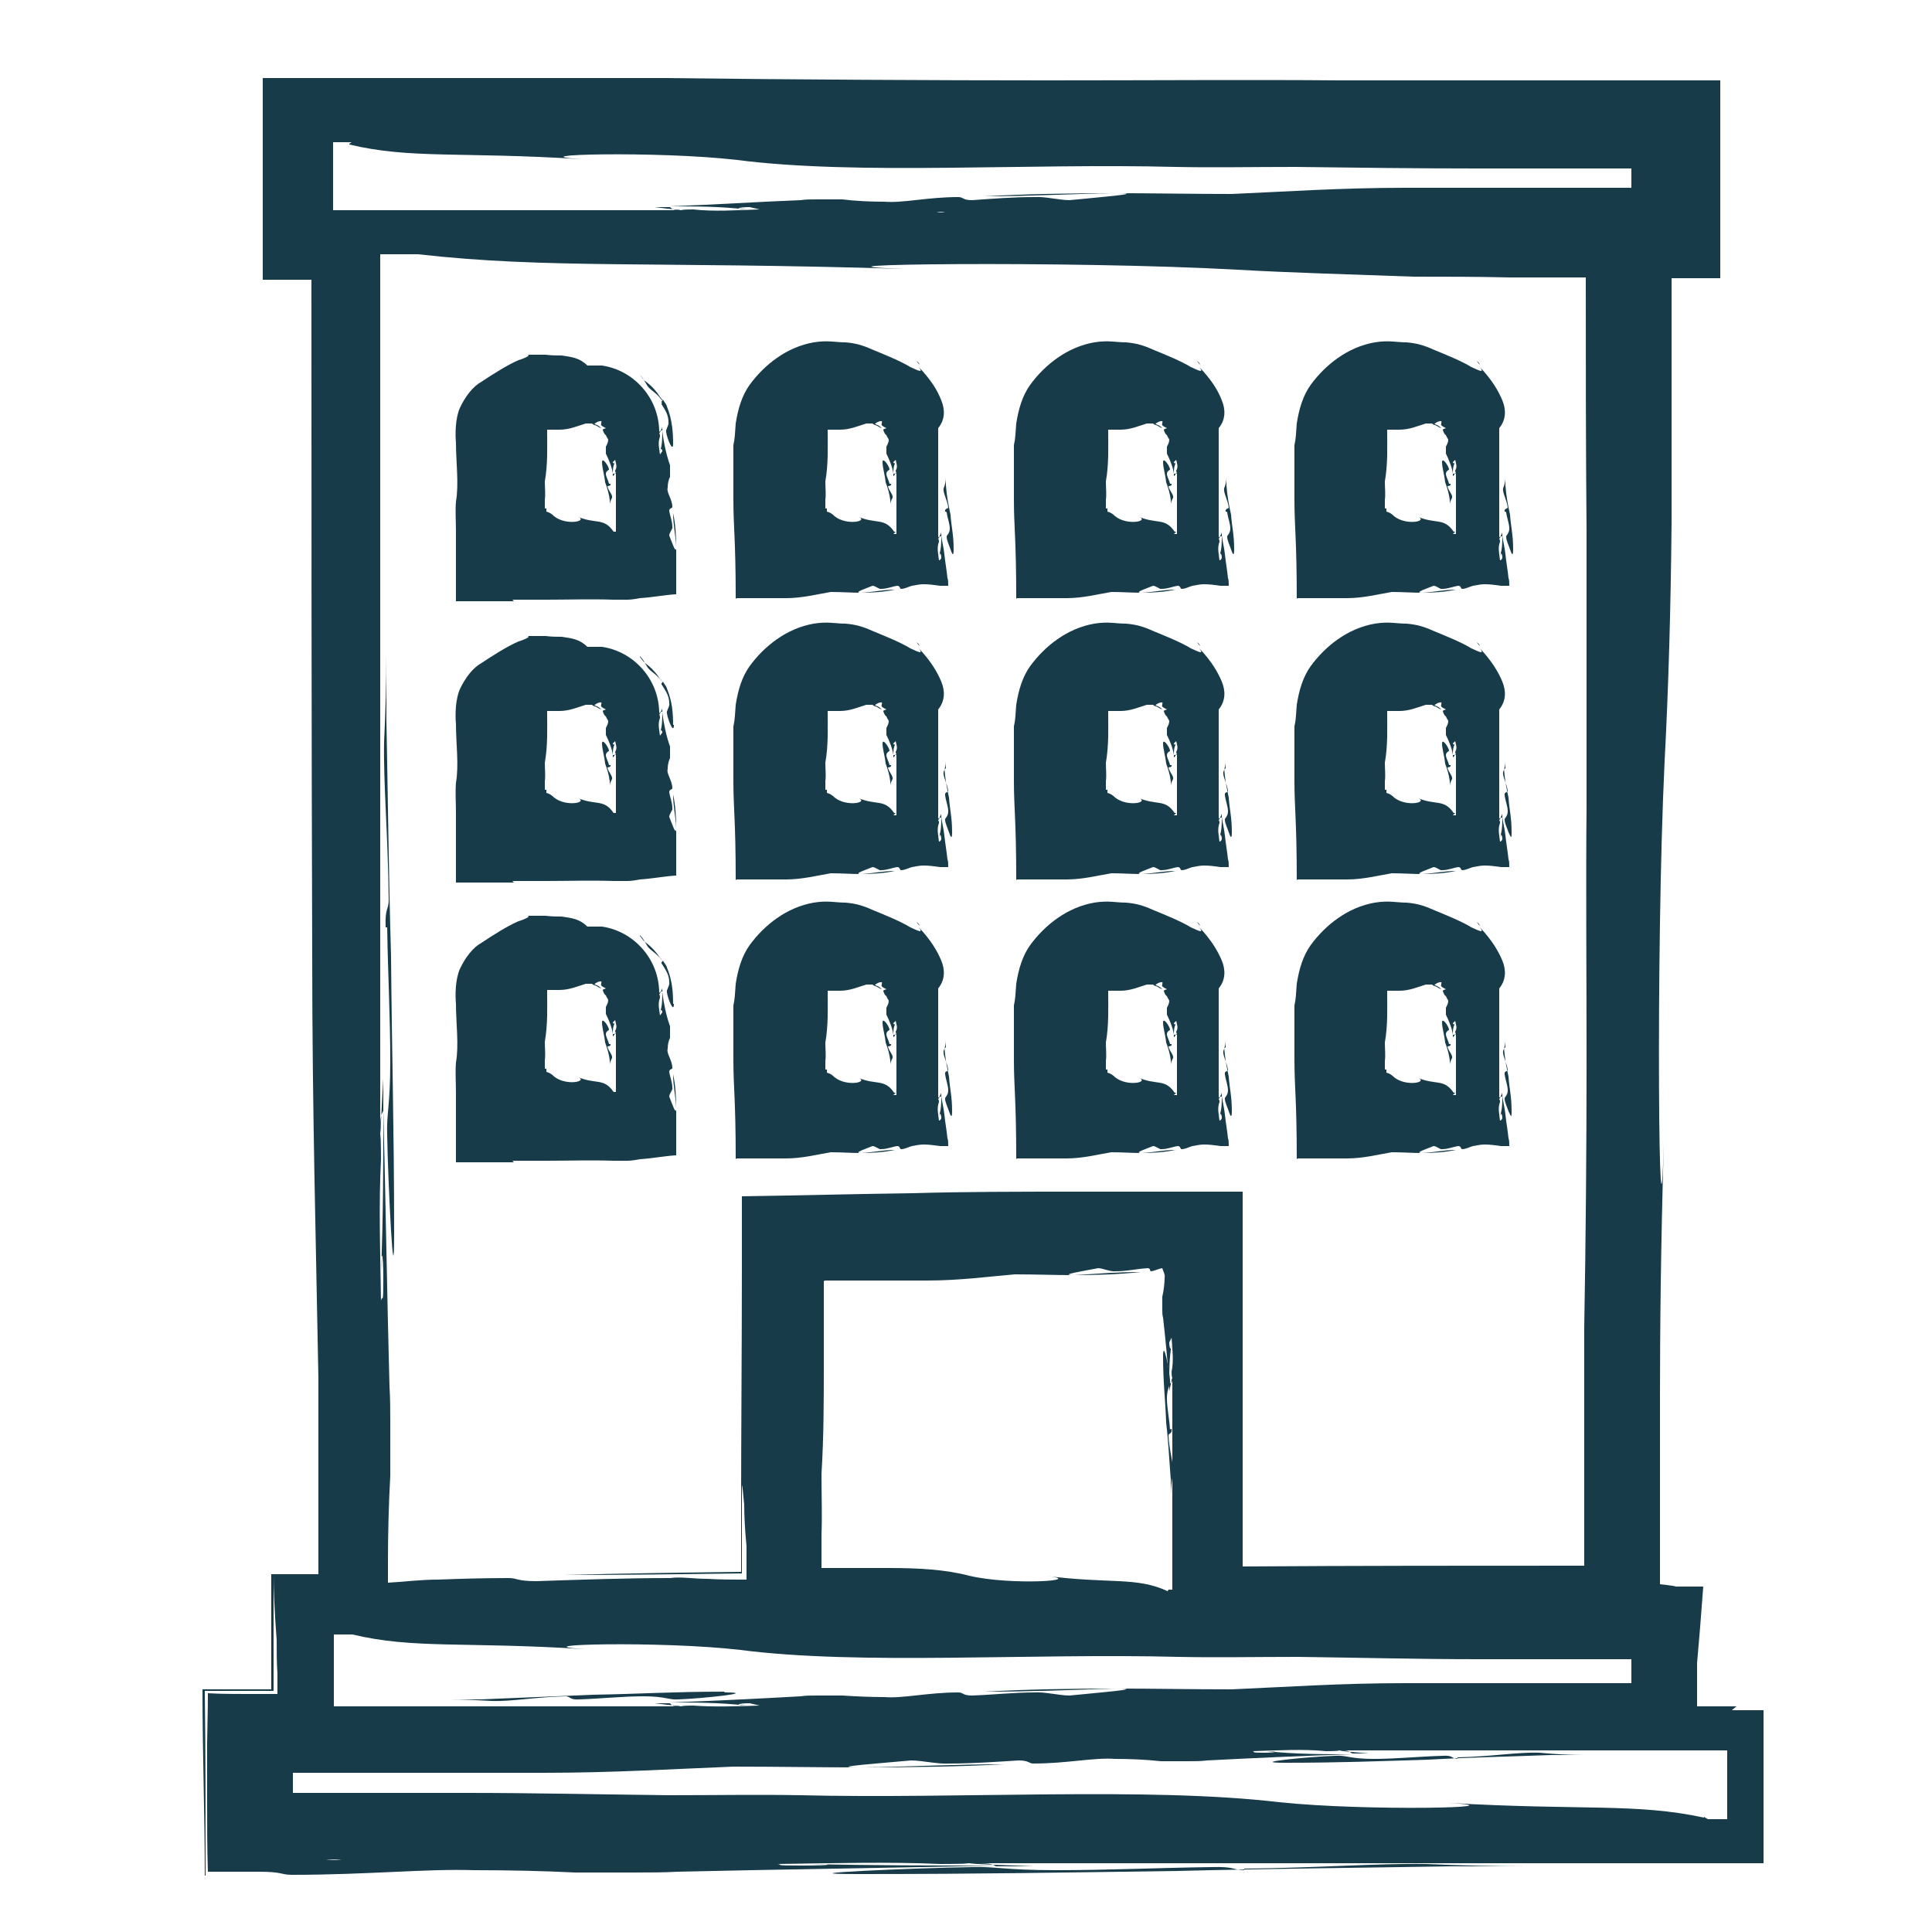
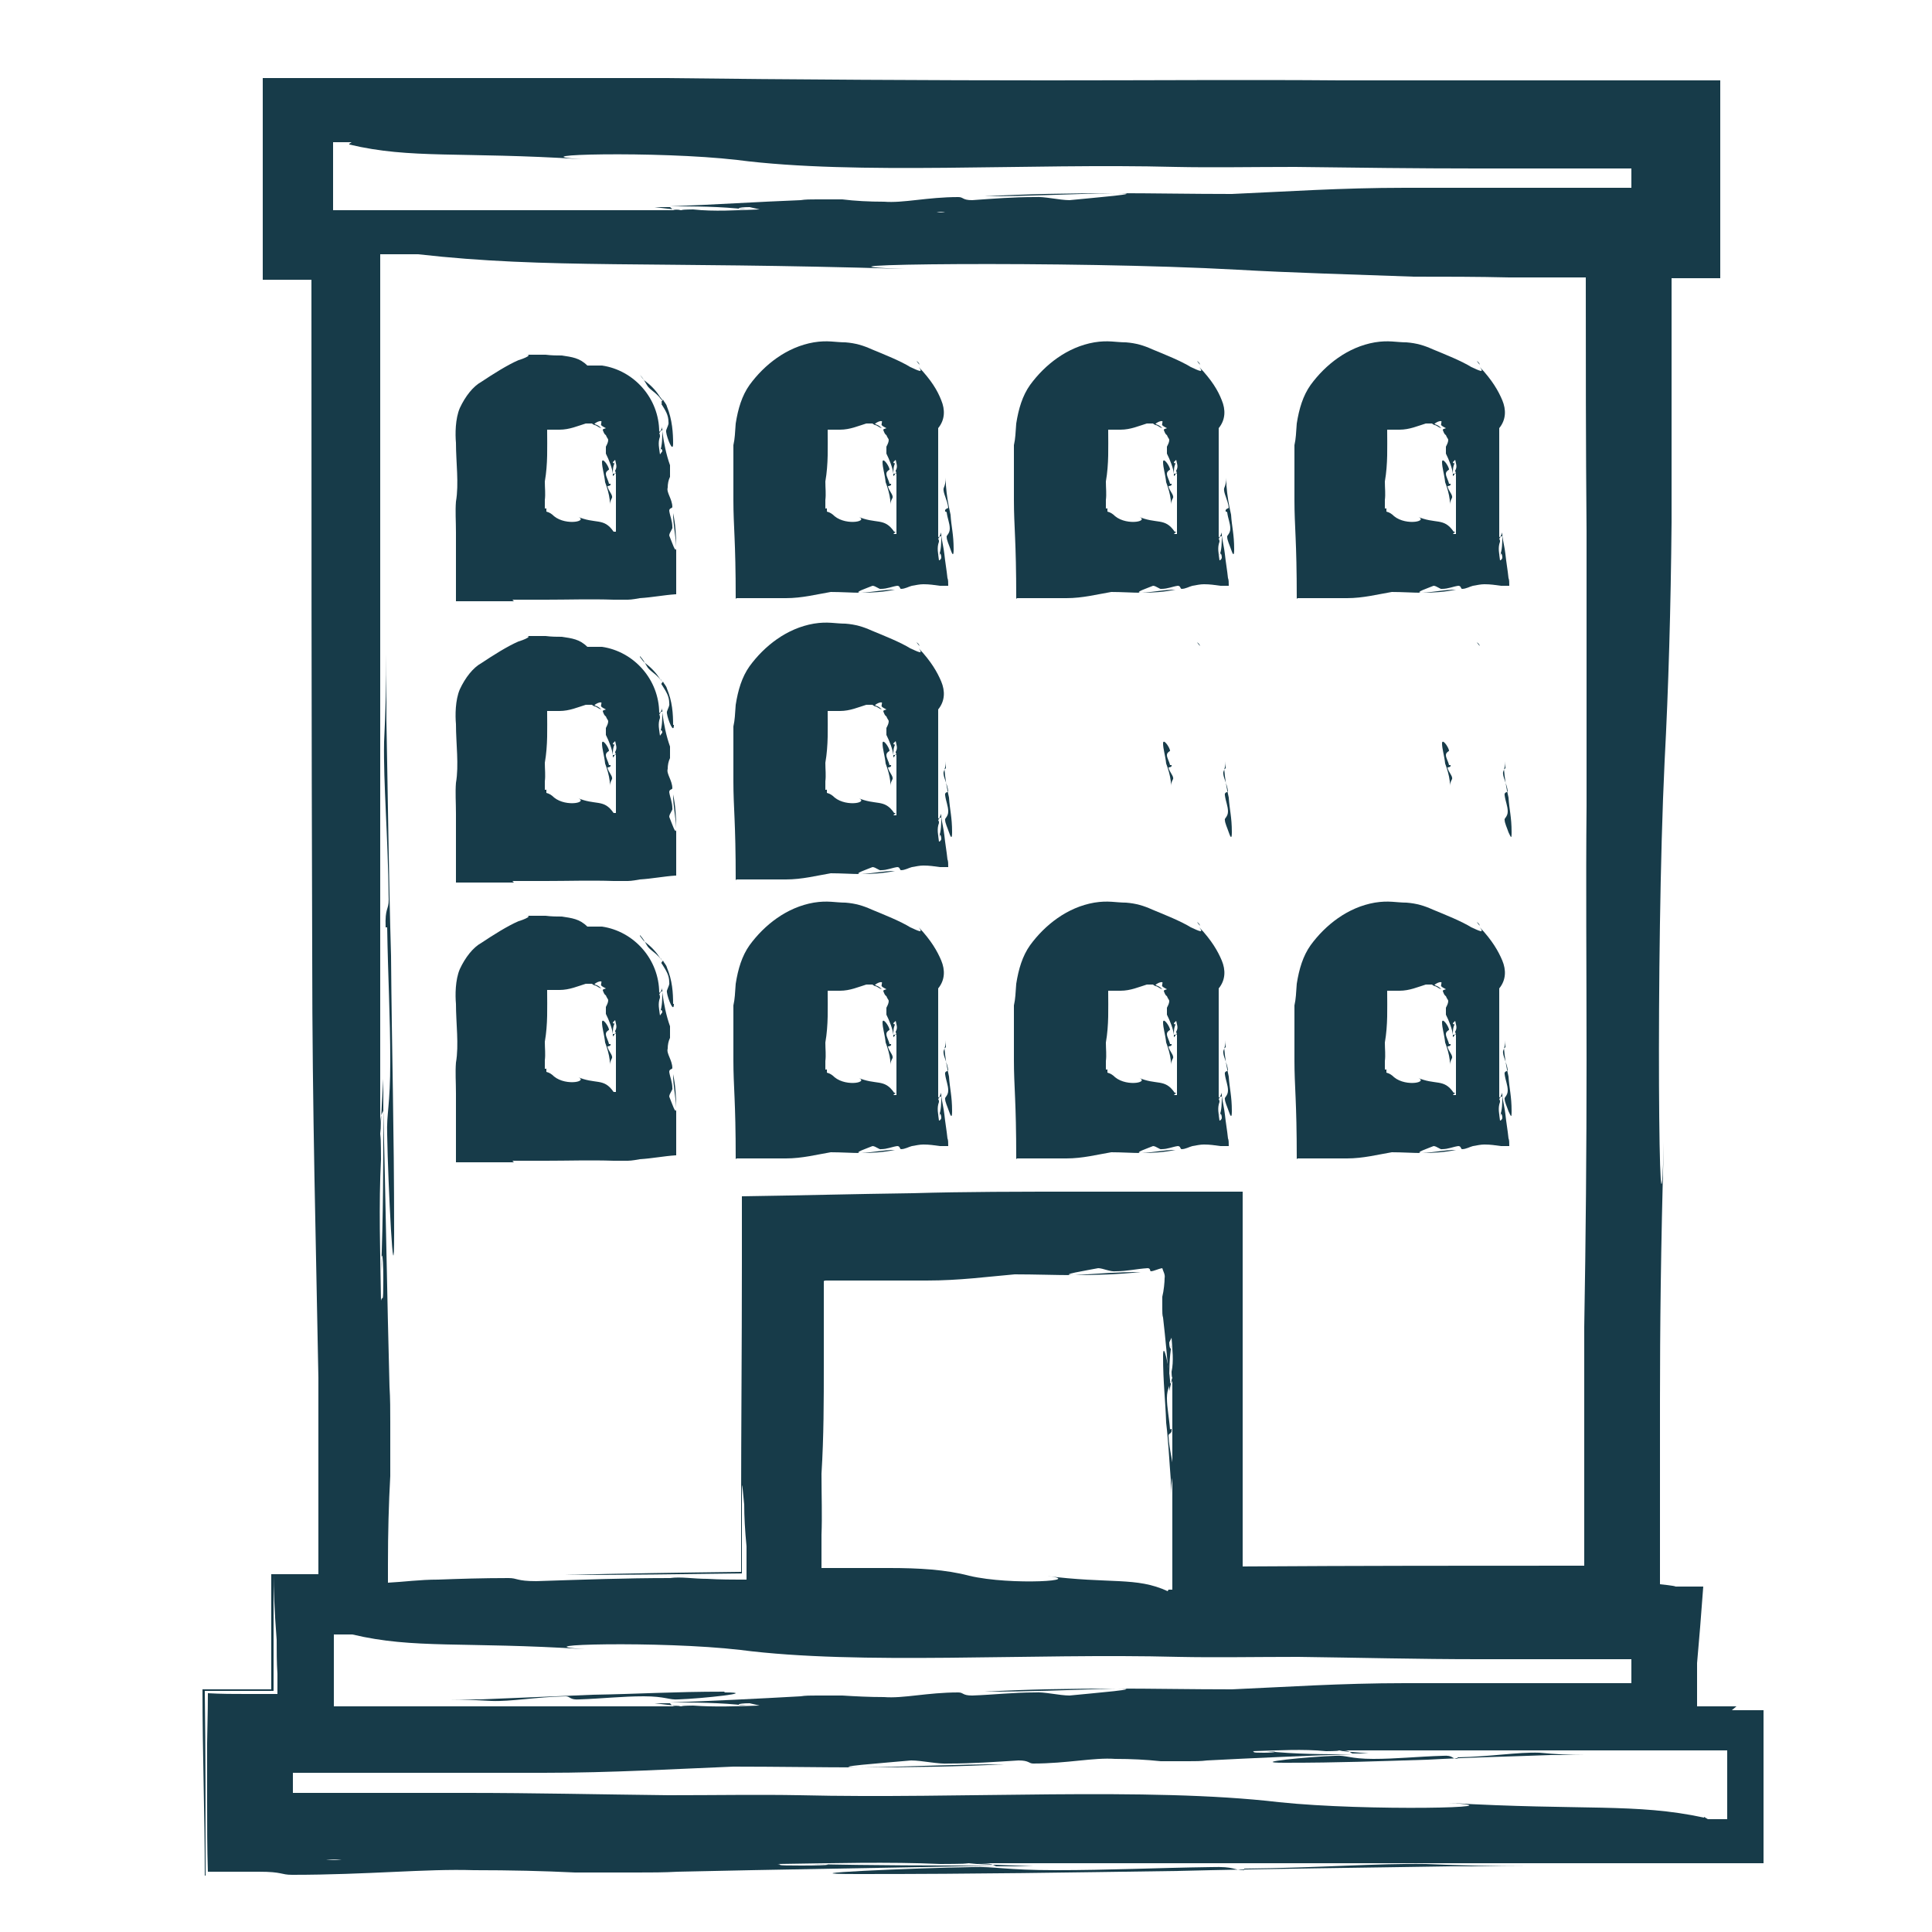
<svg xmlns="http://www.w3.org/2000/svg" version="1.1" viewBox="0 0 250 250">
  <defs>
    <style>
      .cls-1 {
        fill: #173b49;
      }
    </style>
  </defs>
  <g>
    <g id="Layer_1">
      <g>
        <path class="cls-1" d="M44.2,240.7c-.6,0-1.4,0-2-.1.8,0,1.4,0,2,.1ZM45.2,18.7c8,1.9,14.3.9,30.1,1.9-9-.6,9.8-1.1,20.1.1,15.5,2,37.5.4,56.7.9,4.8.1,9.9,0,15.5,0,8,.1,15.8.2,23.5.2h20c0-.9,0,1.9,0,2.5,0,0,.3,0-.8,0h-28.5c-8.3,0-15.5.5-22.4.8-5.1,0-10.5-.1-14.6-.1-6.5,0-12,.1-17.4.4,6,0,10.4-.3,17-.4,4.5,0-3.1.6-6,.9-1.3,0-3.3-.5-4.5-.4-2.8,0-5.3.2-8.1.4-1.3,0-1.1-.4-1.8-.4-4,0-7.1.8-9.6.6-1.9,0-3.8-.1-5.4-.3h-3.3c-.8,0-1.5,0-2.1.1-5.3.2-11.4.6-17,.8,3.3,0,6.5,0,10,.4-1.5,0-1.3-.3.4-.3l1.3.3c-3,.1-5.9.3-8.6,0,0,0-1.3,0-1.9.1-.9,0-.9-.3-1.1-.4h-2c.8.1,2.4.3,3.8.4h-45.4v-8.8h2.4l-.3.2ZM49.2,32.9h4.9c16.8,1.9,30,.9,63,1.9-17.4-.6,21.5-1.1,43,.1,7,.4,14.6.6,22.8.9,4,0,8.3,0,12.4.1h9.9c0,10.6,0,21.8.1,32.8v35.6c-.1,10.1,0,20.8,0,32.8s-.1,23.1-.3,34.6v30.9c-14.6,0-29.3,0-44.2.1v-48.5h-21.3c-7.5,0-14.6,0-21.4.2-7.6.1-15,.3-22.1.4v8.6c0,10.8-.1,22.1-.1,30.9v9.1c-8.1.1-15.5.2-22.8.4,8.1,0,14.8-.1,22.9-.2v-8.5c0-4.3,0-3.3.3-.4,0,1.5.1,3.4.3,5.4v4.3h-1c-.4,0-2.5,0-4.1-.1-1.8,0-3.4-.3-4.8-.1-5.8,0-11.1.2-17.3.4-2.6,0-2.4-.4-3.6-.4-3.4,0-6.4.1-9.1.2-2.4,0-4.5.3-6.5.4v-2.4c0-4.1.1-7.8.3-11.4v-7c0-1.5,0-3-.1-4.6-.3-11.1-.5-24-.8-35.9h0c0,7.1,0,13.9-.3,21.1,0-3.1.3-2.8.3.9s-.1,1.9-.3,2.8c-.1-6.3-.3-12.4,0-18.3,0,0,0-2.6-.1-4,0-2,.3-1.9.4-2.3v-4.1c-.1,1.6-.3,5.1-.4,7.9V32.9ZM151.1,205.9c-4.1-1.9-7.4-.9-15.9-2,5.8.6-4.3,1.3-9.8,0-3-.8-6.5-1-10.3-1h-8.8v-4.3c.1-2.4,0-5,0-7.9.3-4.8.3-9.5.3-14.1v-10.8h0c0-.1.3-.1.3-.1h13c4.3,0,7.9-.5,11.4-.8,2.6,0,5.4.1,7.4.1,3.3,0,6.1-.1,8.9-.4-3,0-5.3.2-8.6.4-2.3,0,1.6-.6,3.1-.9.6,0,1.6.5,2.3.4,1.4,0,2.6-.3,4.1-.4.4,0,.3.4.4.4.4,0,.9-.3,1.5-.4.1.4.4.8.3,1.3,0,.5-.1,1.6-.3,2.4v1.6c0,.4,0,.8.1,1.1.3,2.6.6,5.8.8,8.6,0-1.8,0-3.4.3-5.1,0,.8-.3.6-.3-.3l.3-.6c.1,1.5.3,3,0,4.4,0,0,0,.6.1,1,0,.5-.3.5-.4.5v1c.1-.4.3-1.3.4-1.9v27.6h-1.1.6ZM121.2,27.4c.3,0,.8,0,1.1.1-.4,0-.8,0-1.1-.1ZM43.2,220.8v-9.3h2.4c8,1.9,14.3.9,30.1,1.9-9-.6,9.8-1.1,20.1.1,15.5,2,37.5.4,56.7.9,4.8.1,9.9,0,15.5,0,7.9.1,15.5.3,23.3.3h19.8c0-1.1,0,2.3,0,3.1,0,0,.3,0-.8,0h-28.5c-8.3,0-15.5.5-22.4.8-5.1,0-10.5-.1-14.6-.1-6.5,0-12,.1-17.4.4,6,0,10.4-.2,17-.4,4.4,0-3.1.6-6,.9-1.3,0-3.3-.5-4.5-.4-2.8,0-5.3.3-8.1.4-1.3,0-1.1-.4-1.8-.4-4,0-7.1.8-9.6.6-1.9,0-3.8-.1-5.4-.2h-3.3c-.8,0-1.5,0-2.1.1-5.3.3-11.4.6-17,.8,3.3,0,6.5,0,10,.4-1.5,0-1.3-.3.4-.3l1.3.3c-3,.1-5.9.2-8.6,0,0,0-1.3,0-1.9.1-.9,0-.9-.2-1.1-.4h-2c.8.1,2.4.3,3.8.4h-45.2ZM220.5,235.2c-8.8-1.9-15.6-.9-33-1.9,9.9.6-10.6,1.1-22-.1-17-2-41.2-.4-62-.9-5.3-.1-10.8,0-17,0-8.9-.1-17.5-.3-26.1-.3h-22.5c0,.9,0-1.9,0-2.6h32.4c9,0,17-.5,24.6-.8,5.5,0,11.5.1,16,.1,7.1,0,13.3-.1,19-.4-6.5,0-11.4.3-18.6.4-4.9,0,3.4-.6,6.6-.9,1.4,0,3.5.5,4.9.4,3,0,5.8-.2,9-.4,1.4,0,1.3.4,1.9.4,4.4,0,7.8-.8,10.6-.6,2.1,0,4,.1,5.9.3h3.6c.8,0,1.6,0,2.4-.1,5.8-.3,12.4-.6,18.6-.8-3.6,0-7.1,0-10.9-.4,1.6,0,1.4.2-.4.2s-1-.1-1.4-.2c3.3-.1,6.5-.3,9.5,0,0,0,1.4,0,2.1-.1,1,0,1,.3,1.3.4h2.1c-.9-.1-2.6-.2-4.1-.4h50.5v8.9h-2.5l-.5-.3ZM224.4,220.8h-4.8v-5.6c.3-3.3.5-5.9.8-9.9h-3.6c0-.1-2-.3-2-.3v-23.8c0-9,.1-19.8.5-33.4-.6,21-1.1-24.3.1-49.3.5-9.4.8-19.9.9-30.9v-31.6h6.3V10.4h-49.3c-11.6-.1-24,0-37.9,0s-33.1-.1-49.4-.3h-52v26.1h6.3c0,28.3,0,57.2.1,87.4,0,20.1.5,37.8.8,54.7v25.4h-6.1v14.9h-8.9c0,8.4.3,16.3.3,24.1h1.4-1.3c0-8.5,0-15.9-.1-23.9h8.9v-14.9q1,0,0,0c0,1.3.1,4.5.4,8.3,0,1.4,0,2.9.1,4.4v2.6h-4c-1.6,0-3.3,0-5-.1,0,2.5-.1,5.6-.1,6.5v7.5c0,3,0,6,.1,9.1h6.6c3.1,0,2.8.4,4.3.4,9.8,0,17.3-.8,23.5-.6,4.8,0,9,.1,13.1.3h8c1.8,0,3.5,0,5.3-.1,12.9-.3,27.6-.5,41.4-.8h-.1c-8,0-15.9,0-24.3-.2,3.6,0,3.1.2-1,.2s-2.1-.1-3.1-.2c7.1-.1,14.4-.3,21.1,0,0,0,3.1,0,4.6-.1,2.3,0,2.1.2,2.6.4h4.8c-1.9-.1-5.9-.2-9.1-.4h103.6v-19.8h-4.1l.6-.5Z" />
        <path class="cls-1" d="M188.6,227.6c-.8,0-.5-.5-1.9-.4-3.3.1-6,.4-9,.4s-3.5-.5-4.9-.4c-3.3.1-11.5.9-6.6.9,7.3,0,12-.2,18.6-.4,5.4-.3,10.5-.4,15.9-.6h4.4c-1.9,0-3.8-.1-5.9-.3-2.8-.1-6.1.5-10.6.6h0Z" />
        <path class="cls-1" d="M93.7,218.9c-6.6,0-11,.3-17,.4-4.9.2-9.5.4-14.5.6h-4c1.8,0,3.5.1,5.4.2,2.5.1,5.6-.5,9.6-.6.6,0,.5.5,1.8.4,2.9-.1,5.5-.4,8.3-.4s3.3.5,4.5.4c3-.1,10.5-.9,6-.9h0Z" />
        <path class="cls-1" d="M151.4,185c-.1-1.5-.4-2.8-.4-4.1s.5-1.6.4-2.3c-.1-1.5-.9-5.4-.9-3.1,0,3.4.3,5.6.4,8.6.3,2.5.4,4.9.6,7.4v2c0-.9.1-1.8.3-2.8.1-1.3-.5-2.9-.6-4.9,0-.4.5-.2.4-.9h-.1Z" />
        <path class="cls-1" d="M50.1,120c.1,6.3.4,11.5.4,17.3s-.5,6.8-.4,9.5c.1,6.3.9,22.1.9,12.8,0-14-.3-23.3-.4-35.9-.3-10.3-.4-20.1-.6-30.6v-8.5c0,3.6-.1,7.3-.3,11.4-.1,5.4.5,11.9.6,20.4,0,1.4-.5,1-.4,3.6h.1Z" />
        <path class="cls-1" d="M161,242c-1.5,0-1.1-.5-4.3-.4-7.1.1-13.3.4-20,.4s-7.9-.5-10.9-.4c-7.1.1-25.5.9-14.8.9,16.3,0,26.8-.2,41.4-.4,11.9-.3,23.3-.4,35.4-.6h9.8c-4.1,0-8.4-.1-13.1-.3-6.3-.1-13.8.5-23.5.6h0Z" />
        <path class="cls-1" d="M78.8,135.1c-.1-.5-.4-.9-.4-1.3s.5-.5.4-.6c-.1-.5-.9-1.6-.9-.9s.3,1.6.4,2.6c.3.8.5,1.5.6,2.3v.6c0-.3.1-.5.3-.9.1-.4-.5-.9-.6-1.5,0,0,.5,0,.4-.3h-.1Z" />
        <path class="cls-1" d="M82.8,121c.4.4.6.8.9,1.3.3.6,1.1.9,1.8,1.8-.5-.8-1.1-1.5-1.9-2.1-.3-.2-.5-.5-.8-.9Z" />
        <path class="cls-1" d="M87.1,130c0-1.6-.1-3.1-.8-4.8-.1-.4-.4-.6-.5-.9,0,.1-.4.2-.1.5.5.8.9,1.4.9,2.3.1.4-.4,1-.3,1.3.1.8.9,2.8.9,1.5h-.1Z" />
        <path class="cls-1" d="M85.5,124s.1.3.3.4l-.3-.3h0Z" />
        <path class="cls-1" d="M79.8,141.1v.2h-.4c-1.3-1.9-2.3-.9-4.8-2,1.8.6-1.3,1.3-2.9,0-.3-.3-.6-.5-1-.6v-.4c0-.1,0,0-.1,0h-.1v-1.1c.1-.8,0-1.5,0-2.4.4-2.3.3-4.5.3-6.5v-.2h1.6c1.3,0,2.4-.5,3.4-.8h.8s.1.1.3.2c.3,0,.5.3.9.4-.3-.3-.5-.4-.8-.5-.3,0,.5-.5.8-.4.1,0-.1.5,0,.5,0,.1.4.3.6.4.1,0-.4.1-.4.2,0,0,0,.1.1.3,0,0,.1.3.3.4.1.3.3.5.3.6,0,.3-.1.5-.3.9v.9c.4.8.8,1.8.9,2.6,0-.5,0-1,.3-1.5,0,.2-.3.2-.3,0l.3-.3c.1.5.3.9,0,1.4,0,0,0,.3.1.3,0,.1-.3.1-.4.1v.3c.1,0,.3-.4.4-.6v7.9l.3-.2ZM66.3,150.2h4.3c2.9,0,5.8-.1,8.8,0h1.5c.6,0,.8,0,1.9-.2,1.6-.1,3.1-.4,4.6-.5h.1v-6c0-1.6-.1-3.1-.4-4.5,0,1.5.3,2.6.4,4.4,0,1.1-.6-.8-.9-1.5,0-.4.5-.9.4-1.1,0-.8-.3-1.4-.4-2.1,0-.4.4-.3.4-.5,0-1-.8-1.9-.6-2.5,0-.5.1-1,.3-1.4v-1.5c-.5-1.4-.8-2.9-1-4.4,0,.9,0,1.8-.3,2.6,0-.4.3-.4.3,0l-.3.4c-.1-.8-.3-1.5,0-2.3,0,0,0-.4-.1-.5,0-.3.3-.3.4-.3v-.5c0,.3-.3.6-.4,1v-.3c0-4.4-3.3-8-7.4-8.6h-1.9c-1-1-2-1.1-3.3-1.3-.6,0-1.3,0-2.1-.1h-2.6c.3,0,.4,0,.4.1s-.6.4-1.3.6c-1.4.6-3.3,1.8-4.8,2.8-1.1.6-2.1,1.9-2.8,3.4-.6,1.4-.6,3.4-.5,4.5,0,2.5.4,5.3,0,7.6-.1,1.3,0,2.5,0,4v8.9h7.5l-.3-.3Z" />
        <path class="cls-1" d="M78.8,99c-.1-.5-.4-.9-.4-1.3s.5-.5.4-.6c-.1-.5-.9-1.6-.9-.9s.3,1.6.4,2.6c.3.8.5,1.5.6,2.3v.6c0-.3.1-.5.3-.9.1-.4-.5-.9-.6-1.5,0,0,.5,0,.4-.3h-.1Z" />
        <path class="cls-1" d="M87.1,93.9c0-1.6-.1-3.1-.8-4.8-.1-.4-.4-.6-.5-.9,0,.1-.4.2-.1.5.5.8.9,1.4.9,2.3.1.4-.4,1-.3,1.3.1.8.9,2.8.9,1.5h-.1Z" />
        <path class="cls-1" d="M82.8,84.9c.4.4.6.8.9,1.3.3.6,1.1.9,1.8,1.8-.5-.8-1.1-1.5-1.9-2.1-.3-.2-.5-.5-.8-.9Z" />
        <path class="cls-1" d="M85.5,87.9s.1.3.3.4l-.3-.3h0Z" />
        <path class="cls-1" d="M79.8,105v.2h-.4c-1.3-1.9-2.3-.9-4.8-2,1.8.6-1.3,1.3-2.9,0-.3-.3-.6-.5-1-.6v-.4c0-.1,0,0-.1,0h-.1v-1.1c.1-.8,0-1.5,0-2.4.4-2.3.3-4.5.3-6.5v-.2h1.6c1.3,0,2.4-.5,3.4-.8h.8s.1.1.3.2c.3,0,.5.3.9.4-.3-.3-.5-.4-.8-.5-.3,0,.5-.5.8-.4.1,0-.1.5,0,.5,0,.1.4.3.6.4.1,0-.4.1-.4.2,0,0,0,.1.1.3,0,0,.1.3.3.4.1.3.3.5.3.6,0,.3-.1.5-.3.9v.9c.4.8.8,1.8.9,2.6,0-.5,0-1,.3-1.5,0,.2-.3.2-.3,0l.3-.3c.1.5.3.9,0,1.4,0,0,0,.3.1.3,0,.1-.3.1-.4.1v.3c.1,0,.3-.4.4-.6v7.9l.3-.2ZM66.3,114h4.3c2.9,0,5.8-.1,8.8,0h1.5c.6,0,.8,0,1.9-.2,1.6-.1,3.1-.4,4.6-.5h.1v-6c0-1.6-.1-3.1-.4-4.5,0,1.5.3,2.6.4,4.4,0,1.1-.6-.8-.9-1.5,0-.4.5-.9.4-1.1,0-.8-.3-1.4-.4-2.1,0-.4.4-.3.4-.5,0-1-.8-1.9-.6-2.5,0-.5.1-1,.3-1.4v-1.5c-.5-1.4-.8-2.9-1-4.4,0,.9,0,1.8-.3,2.6,0-.4.3-.4.3,0l-.3.4c-.1-.8-.3-1.5,0-2.3,0,0,0-.4-.1-.5,0-.3.3-.3.4-.3v-.5c0,.3-.3.6-.4,1v-.3c0-4.4-3.3-8-7.4-8.6h-1.9c-1-1-2-1.1-3.3-1.3-.6,0-1.3,0-2.1-.1h-2.6c.3,0,.4,0,.4.1s-.6.4-1.3.6c-1.4.6-3.3,1.8-4.8,2.8-1.1.6-2.1,1.9-2.8,3.4-.6,1.4-.6,3.4-.5,4.5,0,2.5.4,5.3,0,7.6-.1,1.3,0,2.5,0,4v8.9h7.5l-.3-.3Z" />
        <path class="cls-1" d="M78.8,62.6c-.1-.5-.4-.9-.4-1.3s.5-.5.4-.6c-.1-.5-.9-1.6-.9-.9s.3,1.6.4,2.6c.3.8.5,1.5.6,2.3v.6c0-.3.1-.5.3-.9.1-.4-.5-.9-.6-1.5,0,0,.5,0,.4-.3h-.1Z" />
        <path class="cls-1" d="M85.5,51.5c-.5-.8-1.1-1.5-1.9-2.1-.3-.2-.5-.5-.8-.9.4.4.6.8.9,1.3.3.6,1.1.9,1.8,1.8Z" />
        <path class="cls-1" d="M85.6,52.3c.5.8.9,1.4.9,2.3.1.4-.4,1-.3,1.3.1.8.9,2.8.9,1.5s-.1-3.1-.8-4.8c-.1-.4-.4-.6-.5-.9,0,.1-.4.3-.1.5h-.1Z" />
        <path class="cls-1" d="M85.7,51.7l-.3-.3s.1.3.3.4h0Z" />
        <path class="cls-1" d="M79.8,68.6v.2h-.4c-1.3-1.9-2.3-.9-4.8-2,1.8.6-1.3,1.3-2.9,0-.3-.3-.6-.5-1-.6v-.4c0-.1,0,0-.1,0h-.1v-1.1c.1-.8,0-1.5,0-2.4.4-2.3.3-4.5.3-6.5v-.2h1.6c1.3,0,2.4-.5,3.4-.8h.8s.1.1.3.2c.3,0,.5.3.9.4-.3-.3-.5-.4-.8-.5-.3,0,.5-.5.8-.4.1,0-.1.5,0,.5,0,.1.4.3.6.4.1,0-.4.1-.4.2,0,0,0,.1.1.3,0,0,.1.3.3.4.1.3.3.5.3.6,0,.3-.1.5-.3.9v.9c.4.8.8,1.8.9,2.6,0-.5,0-1,.3-1.5,0,.2-.3.2-.3,0l.3-.3c.1.5.3.9,0,1.4,0,0,0,.3.1.3,0,.1-.3.1-.4.1v.3c.1,0,.3-.4.4-.6v7.9l.3-.2ZM66.3,77.6h4.3c2.9,0,5.8-.1,8.8,0h1.5c.6,0,.8,0,1.9-.2,1.6-.1,3.1-.4,4.6-.5h.1v-6c0-1.6-.1-3.1-.4-4.5,0,1.5.3,2.6.4,4.4,0,1.1-.6-.8-.9-1.5,0-.4.5-.9.4-1.1,0-.8-.3-1.4-.4-2.1,0-.4.4-.3.4-.5,0-1-.8-1.9-.6-2.5,0-.5.1-1,.3-1.4v-1.5c-.5-1.4-.8-2.9-1-4.4,0,.9,0,1.8-.3,2.6,0-.4.3-.4.3,0l-.3.4c-.1-.8-.3-1.5,0-2.3,0,0,0-.4-.1-.5,0-.3.3-.3.4-.3v-.5c0,.3-.3.6-.4,1v-.3c0-4.4-3.3-8-7.4-8.6h-1.9c-1-1-2-1.1-3.3-1.3-.6,0-1.3,0-2.1-.1h-2.6c.3,0,.4,0,.4.1s-.6.4-1.3.6c-1.4.6-3.3,1.8-4.8,2.8-1.1.6-2.1,1.9-2.8,3.4-.6,1.4-.6,3.4-.5,4.5,0,2.5.4,5.3,0,7.6-.1,1.3,0,2.5,0,4v8.9h7.5l-.3-.3Z" />
        <path class="cls-1" d="M115.1,135.1c-.1-.5-.4-.9-.4-1.3s.5-.5.4-.6c-.1-.5-.9-1.6-.9-.9s.3,1.6.4,2.6c.3.8.5,1.5.6,2.3v.6c0-.3.1-.5.3-.9.1-.4-.5-.9-.6-1.5,0,0,.5,0,.4-.3h-.1Z" />
        <path class="cls-1" d="M122.4,135.6v-1c0,.5-.1.9-.3,1.4-.1.6.5,1.5.6,2.5,0,.1-.5.1-.4.5.1.8.4,1.4.4,2.1s-.5.9-.4,1.1c0,.4.3,1,.5,1.6s.4,1,.4,0c0-2-.3-2.9-.4-4.5-.3-1.3-.5-2.5-.6-3.8h.1Z" />
-         <path class="cls-1" d="M119,119.8s-.3-.3-.4-.5c.1.1.3.2.4.5Z" />
        <path class="cls-1" d="M115.7,141.4c-1.3-1.9-2.3-.9-4.8-2,1.8.6-1.3,1.3-2.9,0-.3-.3-.6-.5-1-.6v-.4c0-.1,0,0-.1,0h-.1v-1.1c.1-.8,0-1.5,0-2.4.4-2.3.3-4.5.3-6.5v-.2h1.6c1.3,0,2.4-.5,3.4-.8h.8s.1.1.3.2c.3,0,.5.3.9.4-.3-.3-.5-.4-.8-.5-.3,0,.5-.5.8-.4.1,0-.1.5,0,.5,0,.1.4.3.6.4.1,0-.4.1-.4.2,0,0,0,.1.1.3,0,0,.1.3.3.4.1.3.3.5.3.6,0,.3-.1.5-.3.9v.9c.4.8.8,1.8.9,2.6,0-.5,0-1,.3-1.5,0,.2-.3.2-.3,0l.3-.3c.1.5.3.9,0,1.4,0,0,0,.3.1.3,0,.1-.3.1-.4.1v.3c.1,0,.3-.4.4-.6v8.1h-.4l.3-.3ZM95.3,149.9h6.4c2.1,0,4-.5,5.8-.8,1.3,0,2.8.1,3.8.1,1.6,0,3.1-.1,4.5-.4-1.5,0-2.6.3-4.4.4-1.1,0,.8-.6,1.5-.9.4,0,.9.5,1.1.4.8,0,1.4-.3,2.1-.4.4,0,.3.4.5.4.5,0,1-.3,1.4-.4.6-.1,1-.2,1.5-.2.8,0,1.4.1,2.1.2h1.1c0-.4,0-.8-.1-1-.1-1-.3-2.1-.4-3.1-.1-.9-.3-1.6-.4-2.4,0,.9,0,1.8-.3,2.6,0-.4.3-.4.3.3,0,0-.1.3-.3.3-.1-.9-.3-1.6,0-2.4,0,0,0-.4-.1-.5,0-.2.3-.2.4-.2v-.5c-.1.3-.3.6-.4,1v-14.5c.9-1.1.9-2.4.4-3.6s-1.3-2.6-2.9-4.3c.6.8,0,.5-1.1,0-1.3-.8-3.3-1.6-5-2.3-1.1-.5-2.1-.8-3.4-.9-1.3,0-2.3-.3-4.1,0-3.5.6-6.4,2.9-8.3,5.5-1,1.4-1.5,3.1-1.8,5-.1,1.3-.1,1.9-.3,2.8v7.1c0,3.5.3,5.1.3,12.8h0Z" />
        <path class="cls-1" d="M115.1,99c-.1-.5-.4-.9-.4-1.3s.5-.5.4-.6c-.1-.5-.9-1.6-.9-.9s.3,1.6.4,2.6c.3.8.5,1.5.6,2.3v.6c0-.3.1-.5.3-.9.1-.4-.5-.9-.6-1.5,0,0,.5,0,.4-.3h-.1Z" />
        <path class="cls-1" d="M122.4,99.5v-1c0,.5-.1.9-.3,1.4-.1.6.5,1.5.6,2.5,0,.1-.5.1-.4.5.1.8.4,1.4.4,2.1s-.5.9-.4,1.1c0,.4.3,1,.5,1.6s.4,1,.4,0c0-2-.3-2.9-.4-4.5-.3-1.3-.5-2.5-.6-3.8h.1Z" />
        <path class="cls-1" d="M119,83.6s-.3-.3-.4-.5c.1.1.3.2.4.5Z" />
        <path class="cls-1" d="M115.7,105.2c-1.3-1.9-2.3-.9-4.8-2,1.8.6-1.3,1.3-2.9,0-.3-.3-.6-.5-1-.6v-.4c0-.1,0,0-.1,0h-.1v-1.1c.1-.8,0-1.5,0-2.4.4-2.3.3-4.5.3-6.5v-.2h1.6c1.3,0,2.4-.5,3.4-.8h.8s.1.1.3.2c.3,0,.5.3.9.4-.3-.3-.5-.4-.8-.5-.3,0,.5-.5.8-.4.1,0-.1.5,0,.5,0,.1.4.3.6.4.1,0-.4.1-.4.2,0,0,0,.1.1.3,0,0,.1.3.3.4.1.3.3.5.3.6,0,.3-.1.5-.3.9v.9c.4.8.8,1.8.9,2.6,0-.5,0-1,.3-1.5,0,.2-.3.2-.3,0l.3-.3c.1.5.3.9,0,1.4,0,0,0,.3.1.3,0,.1-.3.1-.4.1v.3c.1,0,.3-.4.4-.6v8.1h-.4l.3-.3ZM95.3,113.8h6.4c2.1,0,4-.5,5.8-.8,1.3,0,2.8.1,3.8.1,1.6,0,3.1-.1,4.5-.4-1.5,0-2.6.3-4.4.4-1.1,0,.8-.6,1.5-.9.4,0,.9.5,1.1.4.8,0,1.4-.3,2.1-.4.4,0,.3.4.5.4.5,0,1-.3,1.4-.4.6-.1,1-.2,1.5-.2.8,0,1.4.1,2.1.2h1.1c0-.4,0-.8-.1-1-.1-1-.3-2.1-.4-3.1-.1-.9-.3-1.6-.4-2.4,0,.9,0,1.8-.3,2.6,0-.4.3-.4.3.3,0,0-.1.3-.3.3-.1-.9-.3-1.6,0-2.4,0,0,0-.4-.1-.5,0-.2.3-.2.4-.2v-.5c-.1.3-.3.6-.4,1v-14.5c.9-1.1.9-2.4.4-3.6s-1.3-2.6-2.9-4.3c.6.8,0,.5-1.1,0-1.3-.8-3.3-1.6-5-2.3-1.1-.5-2.1-.8-3.4-.9-1.3,0-2.3-.3-4.1,0-3.5.6-6.4,2.9-8.3,5.5-1,1.4-1.5,3.1-1.8,5-.1,1.3-.1,1.9-.3,2.8v7.1c0,3.5.3,5.1.3,12.8h0Z" />
        <path class="cls-1" d="M115.1,62.6c-.1-.5-.4-.9-.4-1.3s.5-.5.4-.6c-.1-.5-.9-1.6-.9-.9s.3,1.6.4,2.6c.3.8.5,1.5.6,2.3v.6c0-.3.1-.5.3-.9.1-.4-.5-.9-.6-1.5,0,0,.5,0,.4-.3h-.1Z" />
        <path class="cls-1" d="M122.5,66.3c.1.8.4,1.4.4,2.1s-.5.9-.4,1.1c0,.4.3,1,.5,1.6s.4,1,.4,0c0-2-.3-2.9-.4-4.5-.3-1.3-.5-2.5-.6-3.8v-1c0,.5-.1.9-.3,1.4-.1.6.5,1.5.6,2.5,0,.1-.5.1-.4.5h.1Z" />
        <path class="cls-1" d="M119,47.2s-.3-.3-.4-.5c.1.1.3.2.4.5Z" />
        <path class="cls-1" d="M115.7,68.8c-1.3-1.9-2.3-.9-4.8-2,1.8.6-1.3,1.3-2.9,0-.3-.3-.6-.5-1-.6v-.4c0-.1,0,0-.1,0h-.1v-1.1c.1-.8,0-1.5,0-2.4.4-2.3.3-4.5.3-6.5v-.2h1.6c1.3,0,2.4-.5,3.4-.8h.8s.1.1.3.2c.3,0,.5.3.9.4-.3-.3-.5-.4-.8-.5-.3,0,.5-.5.8-.4.1,0-.1.5,0,.5,0,.1.4.3.6.4.1,0-.4.1-.4.2,0,0,0,.1.1.3,0,0,.1.3.3.4.1.3.3.5.3.6,0,.3-.1.5-.3.9v.9c.4.8.8,1.8.9,2.6,0-.5,0-1,.3-1.5,0,.2-.3.2-.3,0l.3-.3c.1.5.3.9,0,1.4,0,0,0,.3.1.3,0,.1-.3.1-.4.1v.3c.1,0,.3-.4.4-.6v8.1h-.4l.3-.3ZM95.3,77.4h6.4c2.1,0,4-.5,5.8-.8,1.3,0,2.8.1,3.8.1,1.6,0,3.1-.1,4.5-.4-1.5,0-2.6.3-4.4.4-1.1,0,.8-.6,1.5-.9.4,0,.9.5,1.1.4.8,0,1.4-.3,2.1-.4.4,0,.3.4.5.4.5,0,1-.3,1.4-.4.6-.1,1-.2,1.5-.2.8,0,1.4.1,2.1.2h1.1c0-.4,0-.8-.1-1-.1-1-.3-2.1-.4-3.1-.1-.9-.3-1.6-.4-2.4,0,.9,0,1.8-.3,2.6,0-.4.3-.4.3.3,0,0-.1.3-.3.3-.1-.9-.3-1.6,0-2.4,0,0,0-.4-.1-.5,0-.2.3-.2.4-.2v-.5c-.1.3-.3.6-.4,1v-14.5c.9-1.1.9-2.4.4-3.6-.5-1.3-1.3-2.6-2.9-4.3.6.8,0,.5-1.1,0-1.3-.8-3.3-1.6-5-2.3-1.1-.5-2.1-.8-3.4-.9-1.3,0-2.3-.3-4.1,0-3.5.6-6.4,2.9-8.3,5.5-1,1.4-1.5,3.1-1.8,5-.1,1.3-.1,1.9-.3,2.8v7.1c0,3.5.3,5.1.3,12.8h0Z" />
        <path class="cls-1" d="M151.4,135.1c-.1-.5-.4-.9-.4-1.3s.5-.5.4-.6c-.1-.5-.9-1.6-.9-.9s.3,1.6.4,2.6c.3.8.5,1.5.6,2.3v.6c0-.3.1-.5.3-.9.1-.4-.5-.9-.6-1.5,0,0,.5,0,.4-.3h-.1Z" />
        <path class="cls-1" d="M158.6,135.6v-1c0,.5-.1.9-.3,1.4-.1.6.5,1.5.6,2.5,0,.1-.5.1-.4.5.1.8.4,1.4.4,2.1s-.5.9-.4,1.1c0,.4.3,1,.5,1.6s.4,1,.4,0c0-2-.3-2.9-.4-4.5-.3-1.3-.5-2.5-.6-3.8h.1Z" />
        <path class="cls-1" d="M155.3,119.8s-.3-.3-.4-.5c.1.1.3.2.4.5Z" />
        <path class="cls-1" d="M152,141.4c-1.3-1.9-2.3-.9-4.8-2,1.8.6-1.3,1.3-2.9,0-.3-.3-.6-.5-1-.6v-.4c0-.1,0,0-.1,0h-.1v-1.1c.1-.8,0-1.5,0-2.4.4-2.3.3-4.5.3-6.5v-.2h1.6c1.3,0,2.4-.5,3.4-.8h.8s.1.1.3.2c.3,0,.5.3.9.4-.3-.3-.5-.4-.8-.5-.3,0,.5-.5.8-.4.1,0-.1.5,0,.5,0,.1.4.3.6.4.1,0-.4.1-.4.2,0,0,0,.1.1.3,0,0,.1.3.3.4.1.3.3.5.3.6,0,.3-.1.5-.3.9v.9c.4.8.8,1.8.9,2.6,0-.5,0-1,.3-1.5,0,.2-.3.2-.3,0l.3-.3c.1.5.3.9,0,1.4,0,0,0,.3.1.3,0,.1-.3.1-.4.1v.3c.1,0,.3-.4.4-.6v8.1h-.4l.3-.3ZM131.6,149.9h6.4c2.1,0,4-.5,5.8-.8,1.3,0,2.8.1,3.8.1,1.6,0,3.1-.1,4.5-.4-1.5,0-2.6.3-4.4.4-1.1,0,.8-.6,1.5-.9.4,0,.9.5,1.1.4.8,0,1.4-.3,2.1-.4.4,0,.3.4.5.4.5,0,1-.3,1.4-.4.6-.1,1-.2,1.5-.2.8,0,1.4.1,2.1.2h1.1c0-.4,0-.8-.1-1-.1-1-.3-2.1-.4-3.1-.1-.9-.3-1.6-.4-2.4,0,.9,0,1.8-.3,2.6,0-.4.3-.4.3.3,0,0-.1.3-.3.3-.1-.9-.3-1.6,0-2.4,0,0,0-.4-.1-.5,0-.2.3-.2.4-.2v-.5c-.1.3-.3.6-.4,1v-14.5c.9-1.1.9-2.4.4-3.6s-1.3-2.6-2.9-4.3c.6.8,0,.5-1.1,0-1.3-.8-3.3-1.6-5-2.3-1.1-.5-2.1-.8-3.4-.9-1.3,0-2.3-.3-4.1,0-3.5.6-6.4,2.9-8.3,5.5-1,1.4-1.5,3.1-1.8,5-.1,1.3-.1,1.9-.3,2.8v7.1c0,3.5.3,5.1.3,12.8h0Z" />
        <path class="cls-1" d="M151.4,99c-.1-.5-.4-.9-.4-1.3s.5-.5.4-.6c-.1-.5-.9-1.6-.9-.9s.3,1.6.4,2.6c.3.8.5,1.5.6,2.3v.6c0-.3.1-.5.3-.9.1-.4-.5-.9-.6-1.5,0,0,.5,0,.4-.3h-.1Z" />
        <path class="cls-1" d="M158.6,99.5v-1c0,.5-.1.9-.3,1.4-.1.6.5,1.5.6,2.5,0,.1-.5.1-.4.5.1.8.4,1.4.4,2.1s-.5.9-.4,1.1c0,.4.3,1,.5,1.6s.4,1,.4,0c0-2-.3-2.9-.4-4.5-.3-1.3-.5-2.5-.6-3.8h.1Z" />
-         <path class="cls-1" d="M152,105.2c-1.3-1.9-2.3-.9-4.8-2,1.8.6-1.3,1.3-2.9,0-.3-.3-.6-.5-1-.6v-.4c0-.1,0,0-.1,0h-.1v-1.1c.1-.8,0-1.5,0-2.4.4-2.3.3-4.5.3-6.5v-.2h1.6c1.3,0,2.4-.5,3.4-.8h.8s.1.1.3.2c.3,0,.5.3.9.4-.3-.3-.5-.4-.8-.5-.3,0,.5-.5.8-.4.1,0-.1.5,0,.5,0,.1.4.3.6.4.1,0-.4.1-.4.2,0,0,0,.1.1.3,0,0,.1.3.3.4.1.3.3.5.3.6,0,.3-.1.5-.3.9v.9c.4.8.8,1.8.9,2.6,0-.5,0-1,.3-1.5,0,.2-.3.2-.3,0l.3-.3c.1.5.3.9,0,1.4,0,0,0,.3.1.3,0,.1-.3.1-.4.1v.3c.1,0,.3-.4.4-.6v8.1h-.4l.3-.3ZM131.6,113.8h6.4c2.1,0,4-.5,5.8-.8,1.3,0,2.8.1,3.8.1,1.6,0,3.1-.1,4.5-.4-1.5,0-2.6.3-4.4.4-1.1,0,.8-.6,1.5-.9.4,0,.9.5,1.1.4.8,0,1.4-.3,2.1-.4.4,0,.3.4.5.4.5,0,1-.3,1.4-.4.6-.1,1-.2,1.5-.2.8,0,1.4.1,2.1.2h1.1c0-.4,0-.8-.1-1-.1-1-.3-2.1-.4-3.1-.1-.9-.3-1.6-.4-2.4,0,.9,0,1.8-.3,2.6,0-.4.3-.4.3.3,0,0-.1.3-.3.3-.1-.9-.3-1.6,0-2.4,0,0,0-.4-.1-.5,0-.2.3-.2.4-.2v-.5c-.1.3-.3.6-.4,1v-14.5c.9-1.1.9-2.4.4-3.6s-1.3-2.6-2.9-4.3c.6.8,0,.5-1.1,0-1.3-.8-3.3-1.6-5-2.3-1.1-.5-2.1-.8-3.4-.9-1.3,0-2.3-.3-4.1,0-3.5.6-6.4,2.9-8.3,5.5-1,1.4-1.5,3.1-1.8,5-.1,1.3-.1,1.9-.3,2.8v7.1c0,3.5.3,5.1.3,12.8h0Z" />
        <path class="cls-1" d="M155.3,83.6s-.3-.3-.4-.5c.1.1.3.2.4.5Z" />
        <path class="cls-1" d="M151.4,62.6c-.1-.5-.4-.9-.4-1.3s.5-.5.4-.6c-.1-.5-.9-1.6-.9-.9s.3,1.6.4,2.6c.3.8.5,1.5.6,2.3v.6c0-.3.1-.5.3-.9.1-.4-.5-.9-.6-1.5,0,0,.5,0,.4-.3h-.1Z" />
        <path class="cls-1" d="M158.8,66.3c.1.8.4,1.4.4,2.1s-.5.9-.4,1.1c0,.4.3,1,.5,1.6s.4,1,.4,0c0-2-.3-2.9-.4-4.5-.3-1.3-.5-2.5-.6-3.8v-1c0,.5-.1.9-.3,1.4-.1.6.5,1.5.6,2.5,0,.1-.5.1-.4.5h.1Z" />
        <path class="cls-1" d="M155.3,47.2s-.3-.3-.4-.5c.1.1.3.2.4.5Z" />
        <path class="cls-1" d="M152,68.8c-1.3-1.9-2.3-.9-4.8-2,1.8.6-1.3,1.3-2.9,0-.3-.3-.6-.5-1-.6v-.4c0-.1,0,0-.1,0h-.1v-1.1c.1-.8,0-1.5,0-2.4.4-2.3.3-4.5.3-6.5v-.2h1.6c1.3,0,2.4-.5,3.4-.8h.8s.1.1.3.2c.3,0,.5.3.9.4-.3-.3-.5-.4-.8-.5-.3,0,.5-.5.8-.4.1,0-.1.5,0,.5,0,.1.4.3.6.4.1,0-.4.1-.4.2,0,0,0,.1.1.3,0,0,.1.3.3.4.1.3.3.5.3.6,0,.3-.1.5-.3.9v.9c.4.8.8,1.8.9,2.6,0-.5,0-1,.3-1.5,0,.2-.3.2-.3,0l.3-.3c.1.5.3.9,0,1.4,0,0,0,.3.1.3,0,.1-.3.1-.4.1v.3c.1,0,.3-.4.4-.6v8.1h-.4l.3-.3ZM131.6,77.4h6.4c2.1,0,4-.5,5.8-.8,1.3,0,2.8.1,3.8.1,1.6,0,3.1-.1,4.5-.4-1.5,0-2.6.3-4.4.4-1.1,0,.8-.6,1.5-.9.4,0,.9.5,1.1.4.8,0,1.4-.3,2.1-.4.4,0,.3.4.5.4.5,0,1-.3,1.4-.4.6-.1,1-.2,1.5-.2.8,0,1.4.1,2.1.2h1.1c0-.4,0-.8-.1-1-.1-1-.3-2.1-.4-3.1-.1-.9-.3-1.6-.4-2.4,0,.9,0,1.8-.3,2.6,0-.4.3-.4.3.3,0,0-.1.3-.3.3-.1-.9-.3-1.6,0-2.4,0,0,0-.4-.1-.5,0-.2.3-.2.4-.2v-.5c-.1.3-.3.6-.4,1v-14.5c.9-1.1.9-2.4.4-3.6-.5-1.3-1.3-2.6-2.9-4.3.6.8,0,.5-1.1,0-1.3-.8-3.3-1.6-5-2.3-1.1-.5-2.1-.8-3.4-.9-1.3,0-2.3-.3-4.1,0-3.5.6-6.4,2.9-8.3,5.5-1,1.4-1.5,3.1-1.8,5-.1,1.3-.1,1.9-.3,2.8v7.1c0,3.5.3,5.1.3,12.8h0Z" />
        <path class="cls-1" d="M187.5,135.1c-.1-.5-.4-.9-.4-1.3s.5-.5.4-.6c-.1-.5-.9-1.6-.9-.9s.3,1.6.4,2.6c.3.8.5,1.5.6,2.3v.6c0-.3.1-.5.3-.9.1-.4-.5-.9-.6-1.5,0,0,.5,0,.4-.3h-.1Z" />
        <path class="cls-1" d="M194.8,135.6v-1c0,.5-.1.9-.3,1.4-.1.6.5,1.5.6,2.5,0,.1-.5.1-.4.5.1.8.4,1.4.4,2.1s-.5.9-.4,1.1c0,.4.3,1,.5,1.6.3.6.4,1,.4,0,0-2-.3-2.9-.4-4.5-.3-1.3-.5-2.5-.6-3.8h.1Z" />
        <path class="cls-1" d="M191.5,119.8s-.3-.3-.4-.5c.1.1.3.2.4.5Z" />
        <path class="cls-1" d="M188.1,141.4c-1.3-1.9-2.3-.9-4.8-2,1.8.6-1.3,1.3-2.9,0-.3-.3-.6-.5-1-.6v-.4c0-.1,0,0-.1,0h-.1v-1.1c.1-.8,0-1.5,0-2.4.4-2.3.3-4.5.3-6.5v-.2h1.6c1.3,0,2.4-.5,3.4-.8h.8s.1.1.3.2c.3,0,.5.3.9.4-.3-.3-.5-.4-.8-.5-.3,0,.5-.5.8-.4.1,0-.1.5,0,.5,0,.1.4.3.6.4.1,0-.4.1-.4.2,0,0,0,.1.1.3,0,0,.1.3.3.4.1.3.3.5.3.6,0,.3-.1.5-.3.9v.9c.4.8.8,1.8.9,2.6,0-.5,0-1,.3-1.5,0,.2-.3.2-.3,0l.3-.3c.1.5.3.9,0,1.4,0,0,0,.3.1.3,0,.1-.3.1-.4.1v.3c.1,0,.3-.4.4-.6v8.1h-.4l.3-.3ZM167.9,149.9h6.4c2.1,0,4-.5,5.8-.8,1.3,0,2.8.1,3.8.1,1.6,0,3.1-.1,4.5-.4-1.5,0-2.6.3-4.4.4-1.1,0,.8-.6,1.5-.9.4,0,.9.5,1.1.4.8,0,1.4-.3,2.1-.4.4,0,.3.4.5.4.5,0,1-.3,1.4-.4.6-.1,1-.2,1.5-.2.8,0,1.4.1,2.1.2h1.1c0-.4,0-.8-.1-1-.1-1-.3-2.1-.4-3.1-.1-.9-.3-1.6-.4-2.4,0,.9,0,1.8-.3,2.6,0-.4.3-.4.3.3,0,0-.1.3-.3.3-.1-.9-.3-1.6,0-2.4,0,0,0-.4-.1-.5,0-.2.3-.2.4-.2v-.5c-.1.3-.3.6-.4,1v-14.5c.9-1.1.9-2.4.4-3.6s-1.3-2.6-2.9-4.3c.6.8,0,.5-1.1,0-1.3-.8-3.3-1.6-5-2.3-1.1-.5-2.1-.8-3.4-.9-1.3,0-2.3-.3-4.1,0-3.5.6-6.4,2.9-8.3,5.5-1,1.4-1.5,3.1-1.8,5-.1,1.3-.1,1.9-.3,2.8v7.1c0,3.5.3,5.1.3,12.8h0Z" />
        <path class="cls-1" d="M187.5,99c-.1-.5-.4-.9-.4-1.3s.5-.5.4-.6c-.1-.5-.9-1.6-.9-.9s.3,1.6.4,2.6c.3.8.5,1.5.6,2.3v.6c0-.3.1-.5.3-.9.1-.4-.5-.9-.6-1.5,0,0,.5,0,.4-.3h-.1Z" />
        <path class="cls-1" d="M194.8,99.5v-1c0,.5-.1.9-.3,1.4-.1.6.5,1.5.6,2.5,0,.1-.5.1-.4.5.1.8.4,1.4.4,2.1s-.5.9-.4,1.1c0,.4.3,1,.5,1.6.3.6.4,1,.4,0,0-2-.3-2.9-.4-4.5-.3-1.3-.5-2.5-.6-3.8h.1Z" />
        <path class="cls-1" d="M191.5,83.6s-.3-.3-.4-.5c.1.1.3.2.4.5Z" />
-         <path class="cls-1" d="M188.1,105.2c-1.3-1.9-2.3-.9-4.8-2,1.8.6-1.3,1.3-2.9,0-.3-.3-.6-.5-1-.6v-.4c0-.1,0,0-.1,0h-.1v-1.1c.1-.8,0-1.5,0-2.4.4-2.3.3-4.5.3-6.5v-.2h1.6c1.3,0,2.4-.5,3.4-.8h.8s.1.1.3.2c.3,0,.5.3.9.4-.3-.3-.5-.4-.8-.5-.3,0,.5-.5.8-.4.1,0-.1.5,0,.5,0,.1.4.3.6.4.1,0-.4.1-.4.2,0,0,0,.1.1.3,0,0,.1.3.3.4.1.3.3.5.3.6,0,.3-.1.5-.3.9v.9c.4.8.8,1.8.9,2.6,0-.5,0-1,.3-1.5,0,.2-.3.2-.3,0l.3-.3c.1.5.3.9,0,1.4,0,0,0,.3.1.3,0,.1-.3.1-.4.1v.3c.1,0,.3-.4.4-.6v8.1h-.4l.3-.3ZM167.9,113.8h6.4c2.1,0,4-.5,5.8-.8,1.3,0,2.8.1,3.8.1,1.6,0,3.1-.1,4.5-.4-1.5,0-2.6.3-4.4.4-1.1,0,.8-.6,1.5-.9.4,0,.9.5,1.1.4.8,0,1.4-.3,2.1-.4.4,0,.3.4.5.4.5,0,1-.3,1.4-.4.6-.1,1-.2,1.5-.2.8,0,1.4.1,2.1.2h1.1c0-.4,0-.8-.1-1-.1-1-.3-2.1-.4-3.1-.1-.9-.3-1.6-.4-2.4,0,.9,0,1.8-.3,2.6,0-.4.3-.4.3.3,0,0-.1.3-.3.3-.1-.9-.3-1.6,0-2.4,0,0,0-.4-.1-.5,0-.2.3-.2.4-.2v-.5c-.1.3-.3.6-.4,1v-14.5c.9-1.1.9-2.4.4-3.6s-1.3-2.6-2.9-4.3c.6.8,0,.5-1.1,0-1.3-.8-3.3-1.6-5-2.3-1.1-.5-2.1-.8-3.4-.9-1.3,0-2.3-.3-4.1,0-3.5.6-6.4,2.9-8.3,5.5-1,1.4-1.5,3.1-1.8,5-.1,1.3-.1,1.9-.3,2.8v7.1c0,3.5.3,5.1.3,12.8h0Z" />
        <path class="cls-1" d="M187.5,62.6c-.1-.5-.4-.9-.4-1.3s.5-.5.4-.6c-.1-.5-.9-1.6-.9-.9s.3,1.6.4,2.6c.3.8.5,1.5.6,2.3v.6c0-.3.1-.5.3-.9.1-.4-.5-.9-.6-1.5,0,0,.5,0,.4-.3h-.1Z" />
-         <path class="cls-1" d="M194.9,66.3c.1.8.4,1.4.4,2.1s-.5.9-.4,1.1c0,.4.3,1,.5,1.6s.4,1,.4,0c0-2-.3-2.9-.4-4.5-.3-1.3-.5-2.5-.6-3.8v-1c0,.5-.1.9-.3,1.4-.1.6.5,1.5.6,2.5,0,.1-.5.1-.4.5h.1Z" />
        <path class="cls-1" d="M191.5,47.2s-.3-.3-.4-.5c.1.1.3.2.4.5Z" />
        <path class="cls-1" d="M188.1,68.8c-1.3-1.9-2.3-.9-4.8-2,1.8.6-1.3,1.3-2.9,0-.3-.3-.6-.5-1-.6v-.4c0-.1,0,0-.1,0h-.1v-1.1c.1-.8,0-1.5,0-2.4.4-2.3.3-4.5.3-6.5v-.2h1.6c1.3,0,2.4-.5,3.4-.8h.8s.1.1.3.2c.3,0,.5.3.9.4-.3-.3-.5-.4-.8-.5-.3,0,.5-.5.8-.4.1,0-.1.5,0,.5,0,.1.4.3.6.4.1,0-.4.1-.4.2,0,0,0,.1.1.3,0,0,.1.3.3.4.1.3.3.5.3.6,0,.3-.1.5-.3.9v.9c.4.8.8,1.8.9,2.6,0-.5,0-1,.3-1.5,0,.2-.3.2-.3,0l.3-.3c.1.5.3.9,0,1.4,0,0,0,.3.1.3,0,.1-.3.1-.4.1v.3c.1,0,.3-.4.4-.6v8.1h-.4l.3-.3ZM167.9,77.4h6.4c2.1,0,4-.5,5.8-.8,1.3,0,2.8.1,3.8.1,1.6,0,3.1-.1,4.5-.4-1.5,0-2.6.3-4.4.4-1.1,0,.8-.6,1.5-.9.4,0,.9.5,1.1.4.8,0,1.4-.3,2.1-.4.4,0,.3.4.5.4.5,0,1-.3,1.4-.4.6-.1,1-.2,1.5-.2.8,0,1.4.1,2.1.2h1.1c0-.4,0-.8-.1-1-.1-1-.3-2.1-.4-3.1-.1-.9-.3-1.6-.4-2.4,0,.9,0,1.8-.3,2.6,0-.4.3-.4.3.3,0,0-.1.3-.3.3-.1-.9-.3-1.6,0-2.4,0,0,0-.4-.1-.5,0-.2.3-.2.4-.2v-.5c-.1.3-.3.6-.4,1v-14.5c.9-1.1.9-2.4.4-3.6s-1.3-2.6-2.9-4.3c.6.8,0,.5-1.1,0-1.3-.8-3.3-1.6-5-2.3-1.1-.5-2.1-.8-3.4-.9-1.3,0-2.3-.3-4.1,0-3.5.6-6.4,2.9-8.3,5.5-1,1.4-1.5,3.1-1.8,5-.1,1.3-.1,1.9-.3,2.8v7.1c0,3.5.3,5.1.3,12.8h0Z" />
      </g>
    </g>
  </g>
</svg>